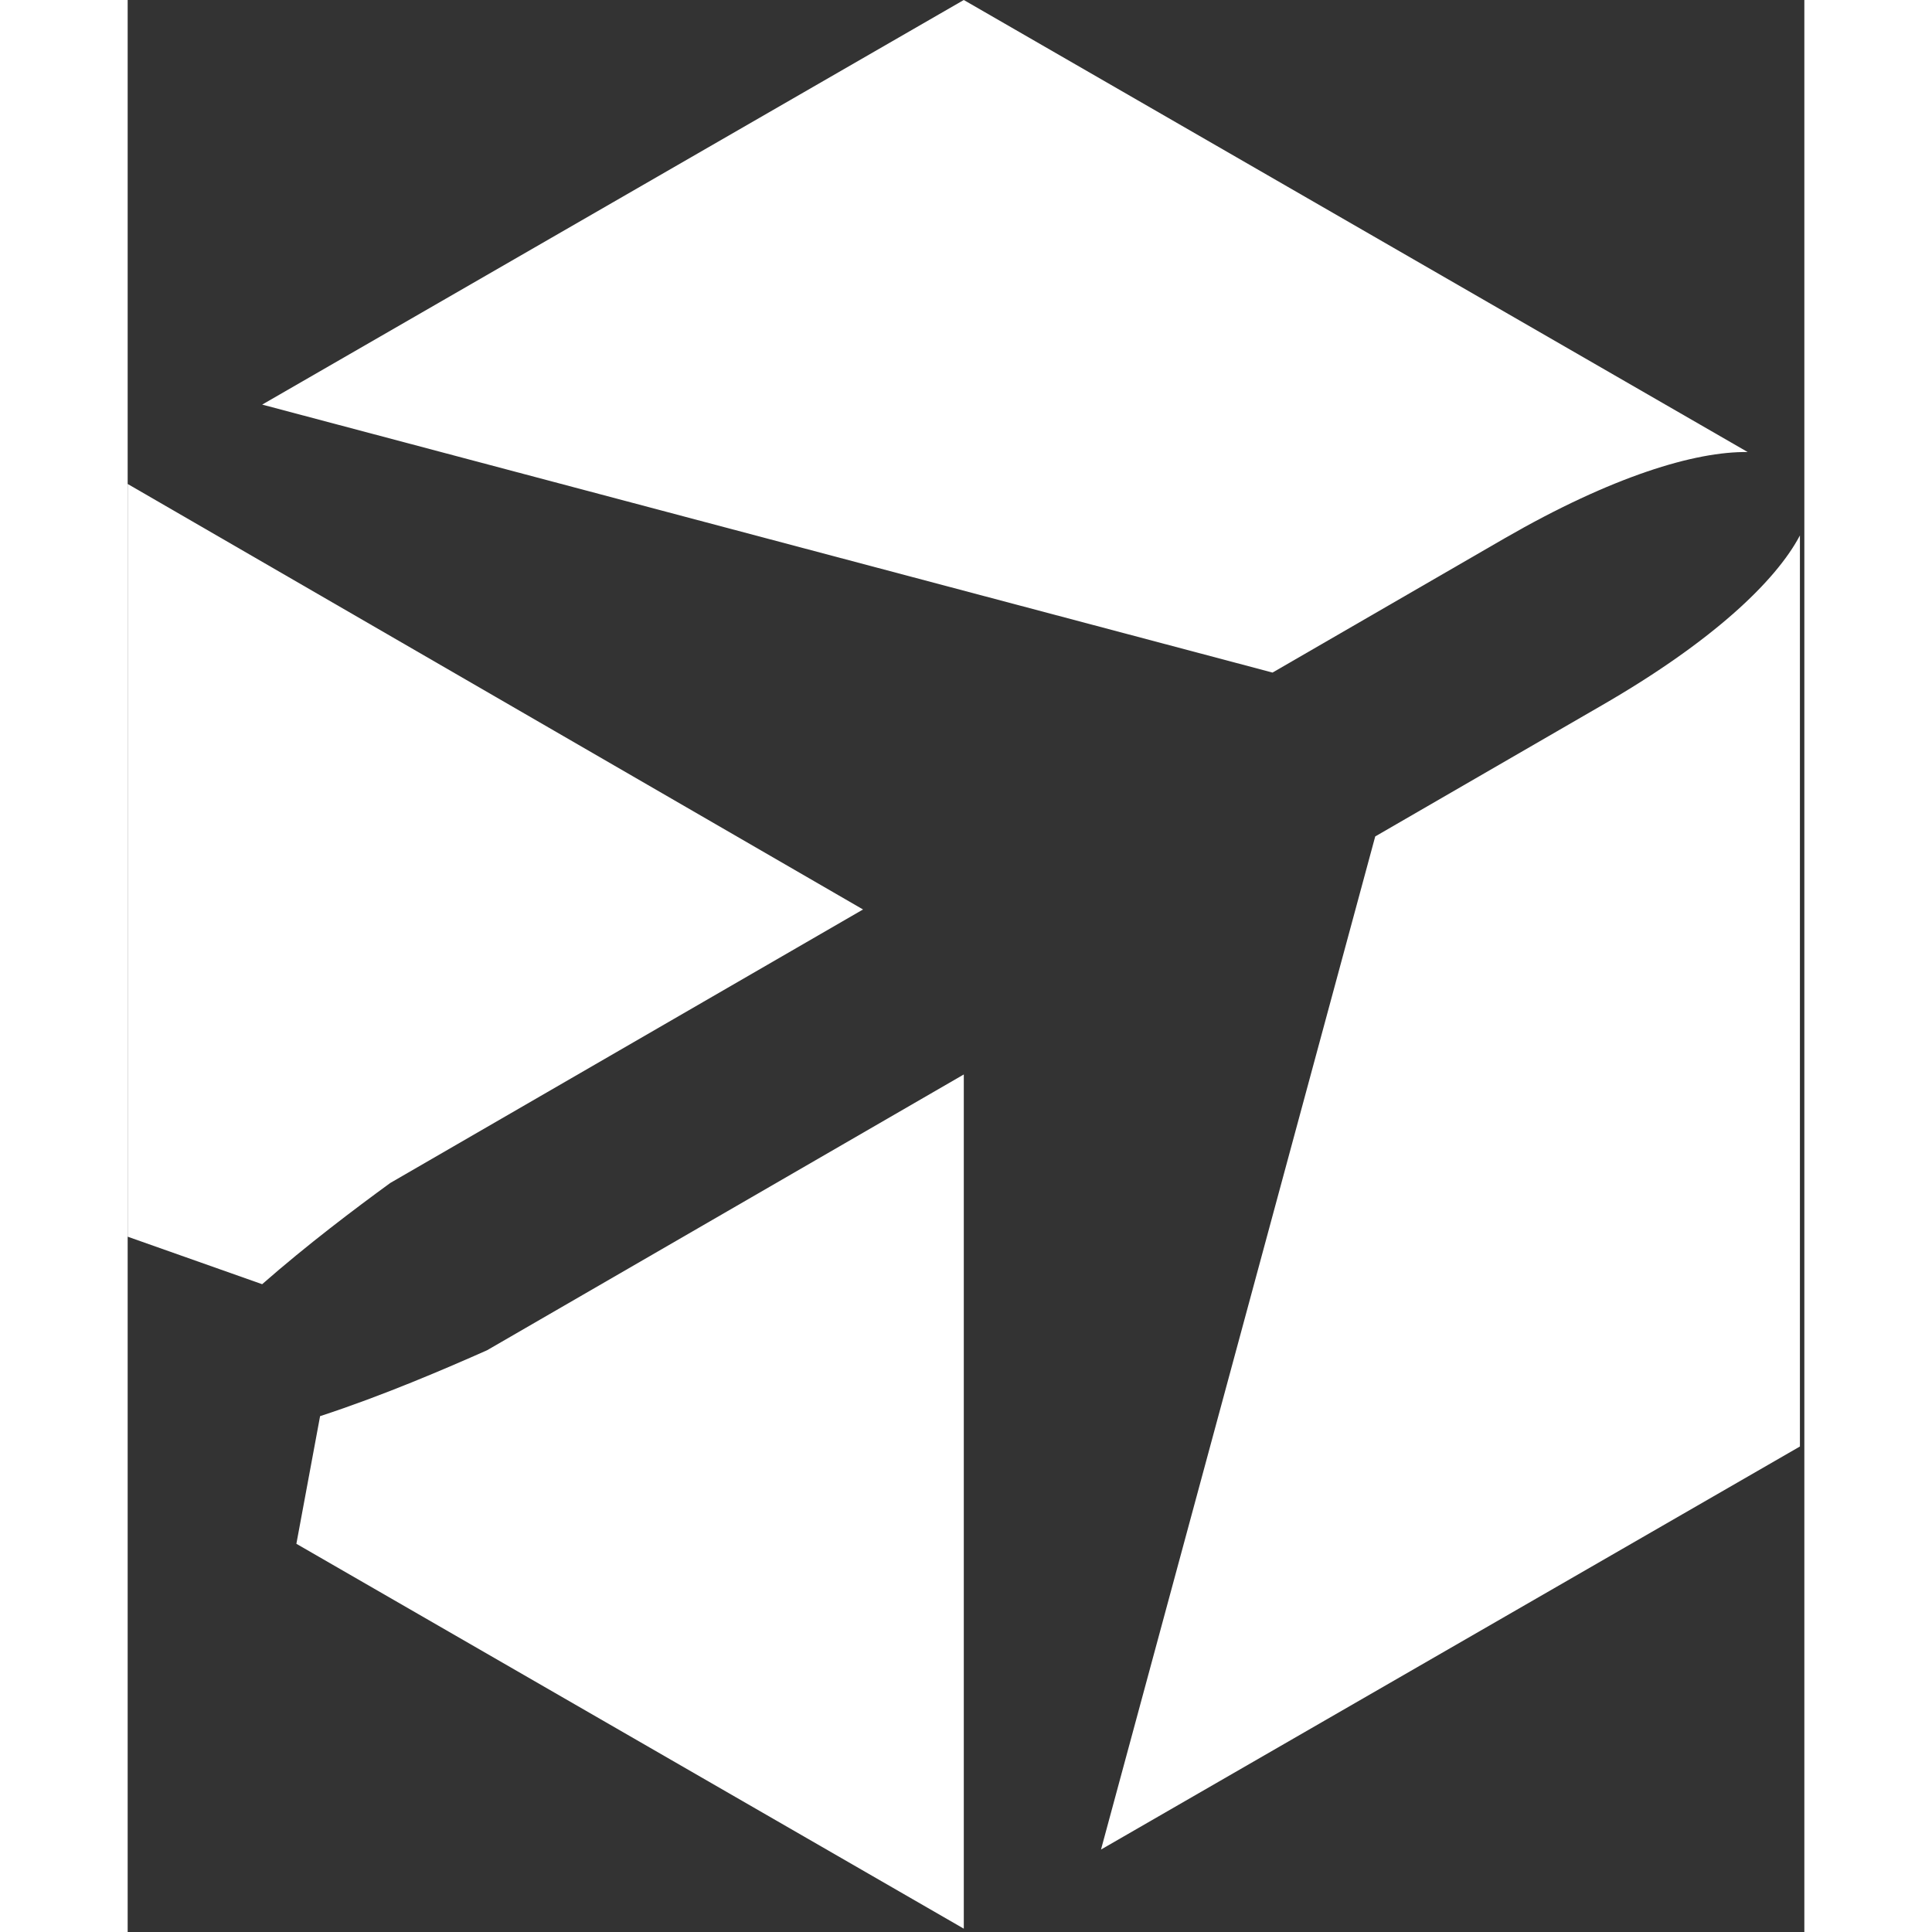
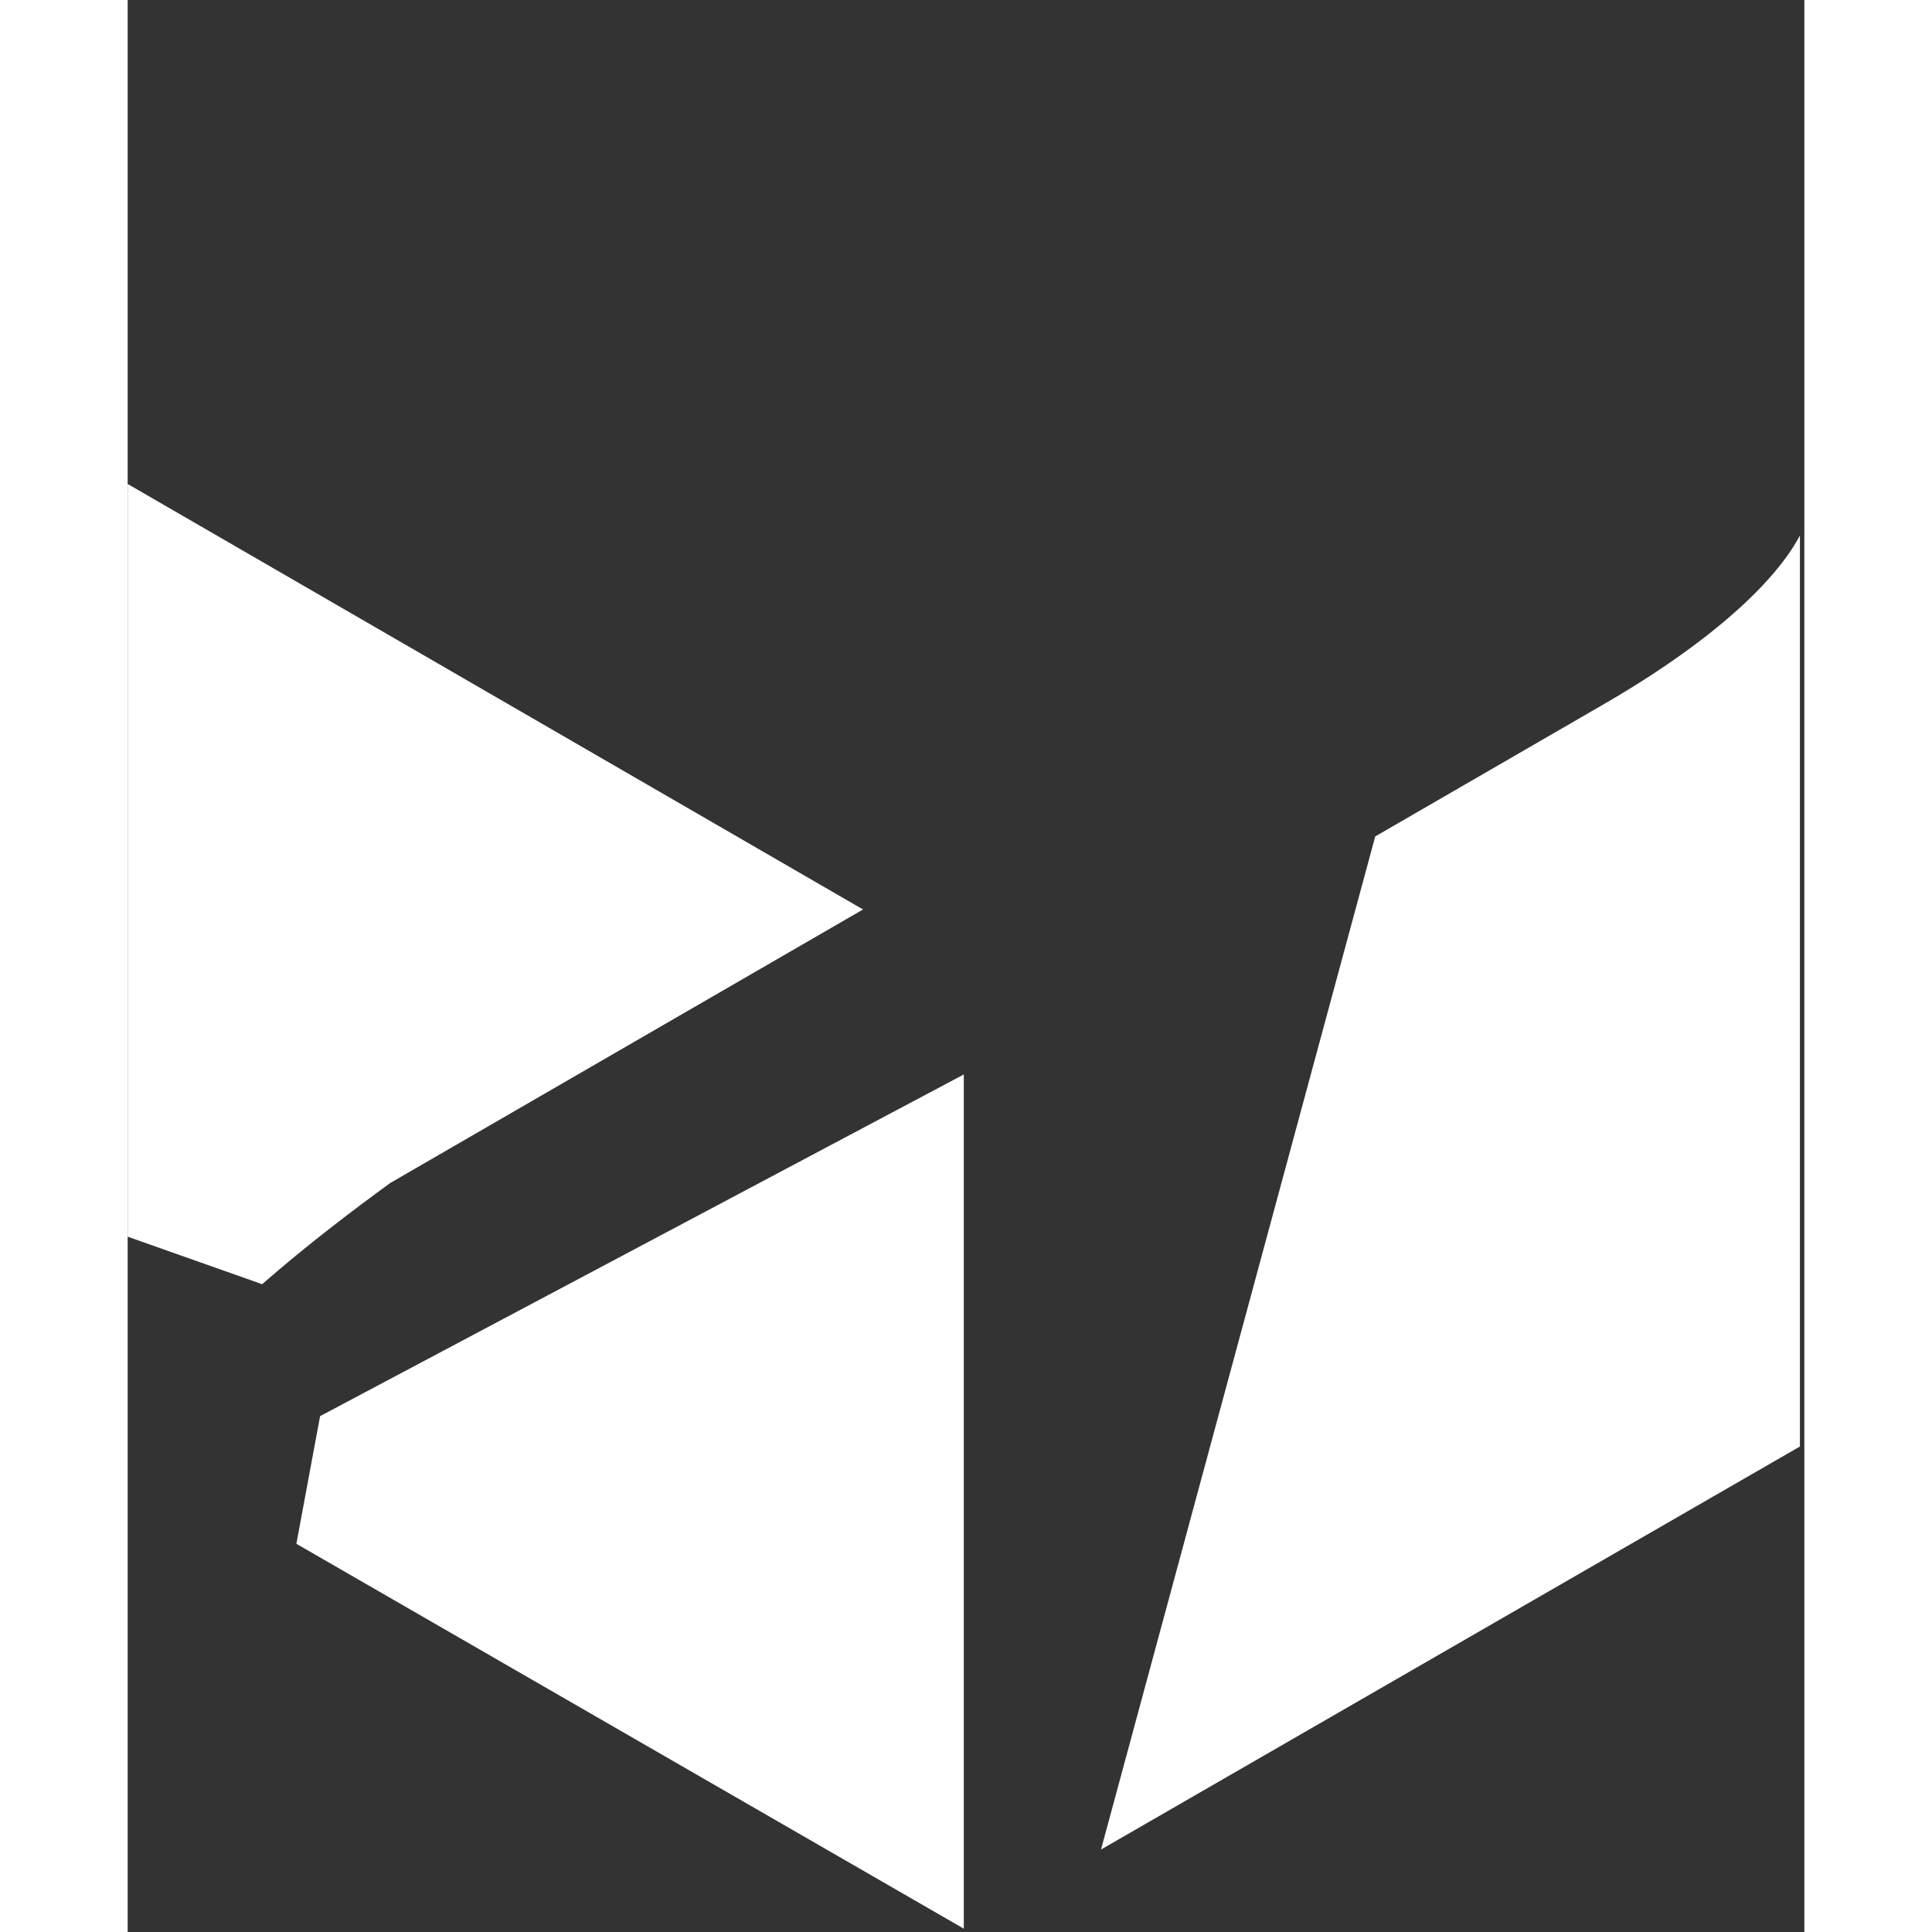
<svg xmlns="http://www.w3.org/2000/svg" width="87" height="87" viewBox="0 0 197 227" fill="none">
  <rect x="0" y="0" width="197" height="227" fill="#333333" stroke="none" />
  <g clip-path="url(#clip0_814_345)">
-     <path d="M134.516 79.024L161.788 63.247C174.405 55.972 184.18 53.02 190.346 53.114L98.24 0L15.805 47.538L134.516 79.024Z" fill="#fff" />
    <path d="M0 56.863L86.402 106.858L30.864 138.988C26.731 141.997 21.036 146.292 15.802 150.887L0 145.304V56.863Z" fill="#fff" />
-     <path d="M22.609 166.389C29.929 164.006 37.347 160.817 42.228 158.648L98.241 126.244V226.608L19.823 181.388L22.609 166.389Z" fill="#fff" />
+     <path d="M22.609 166.389L98.241 126.244V226.608L19.823 181.388L22.609 166.389Z" fill="#fff" />
    <path d="M173.184 82.888L146.582 98.277L114.363 217.311L196.481 169.956V62.912C193.638 68.306 186.151 75.411 173.184 82.888Z" fill="#fff" />
  </g>
  <defs>
    <clipPath id="clip0_814_345">
      <rect width="226.481" height="226.609" fill="none" />
    </clipPath>
  </defs>
</svg>